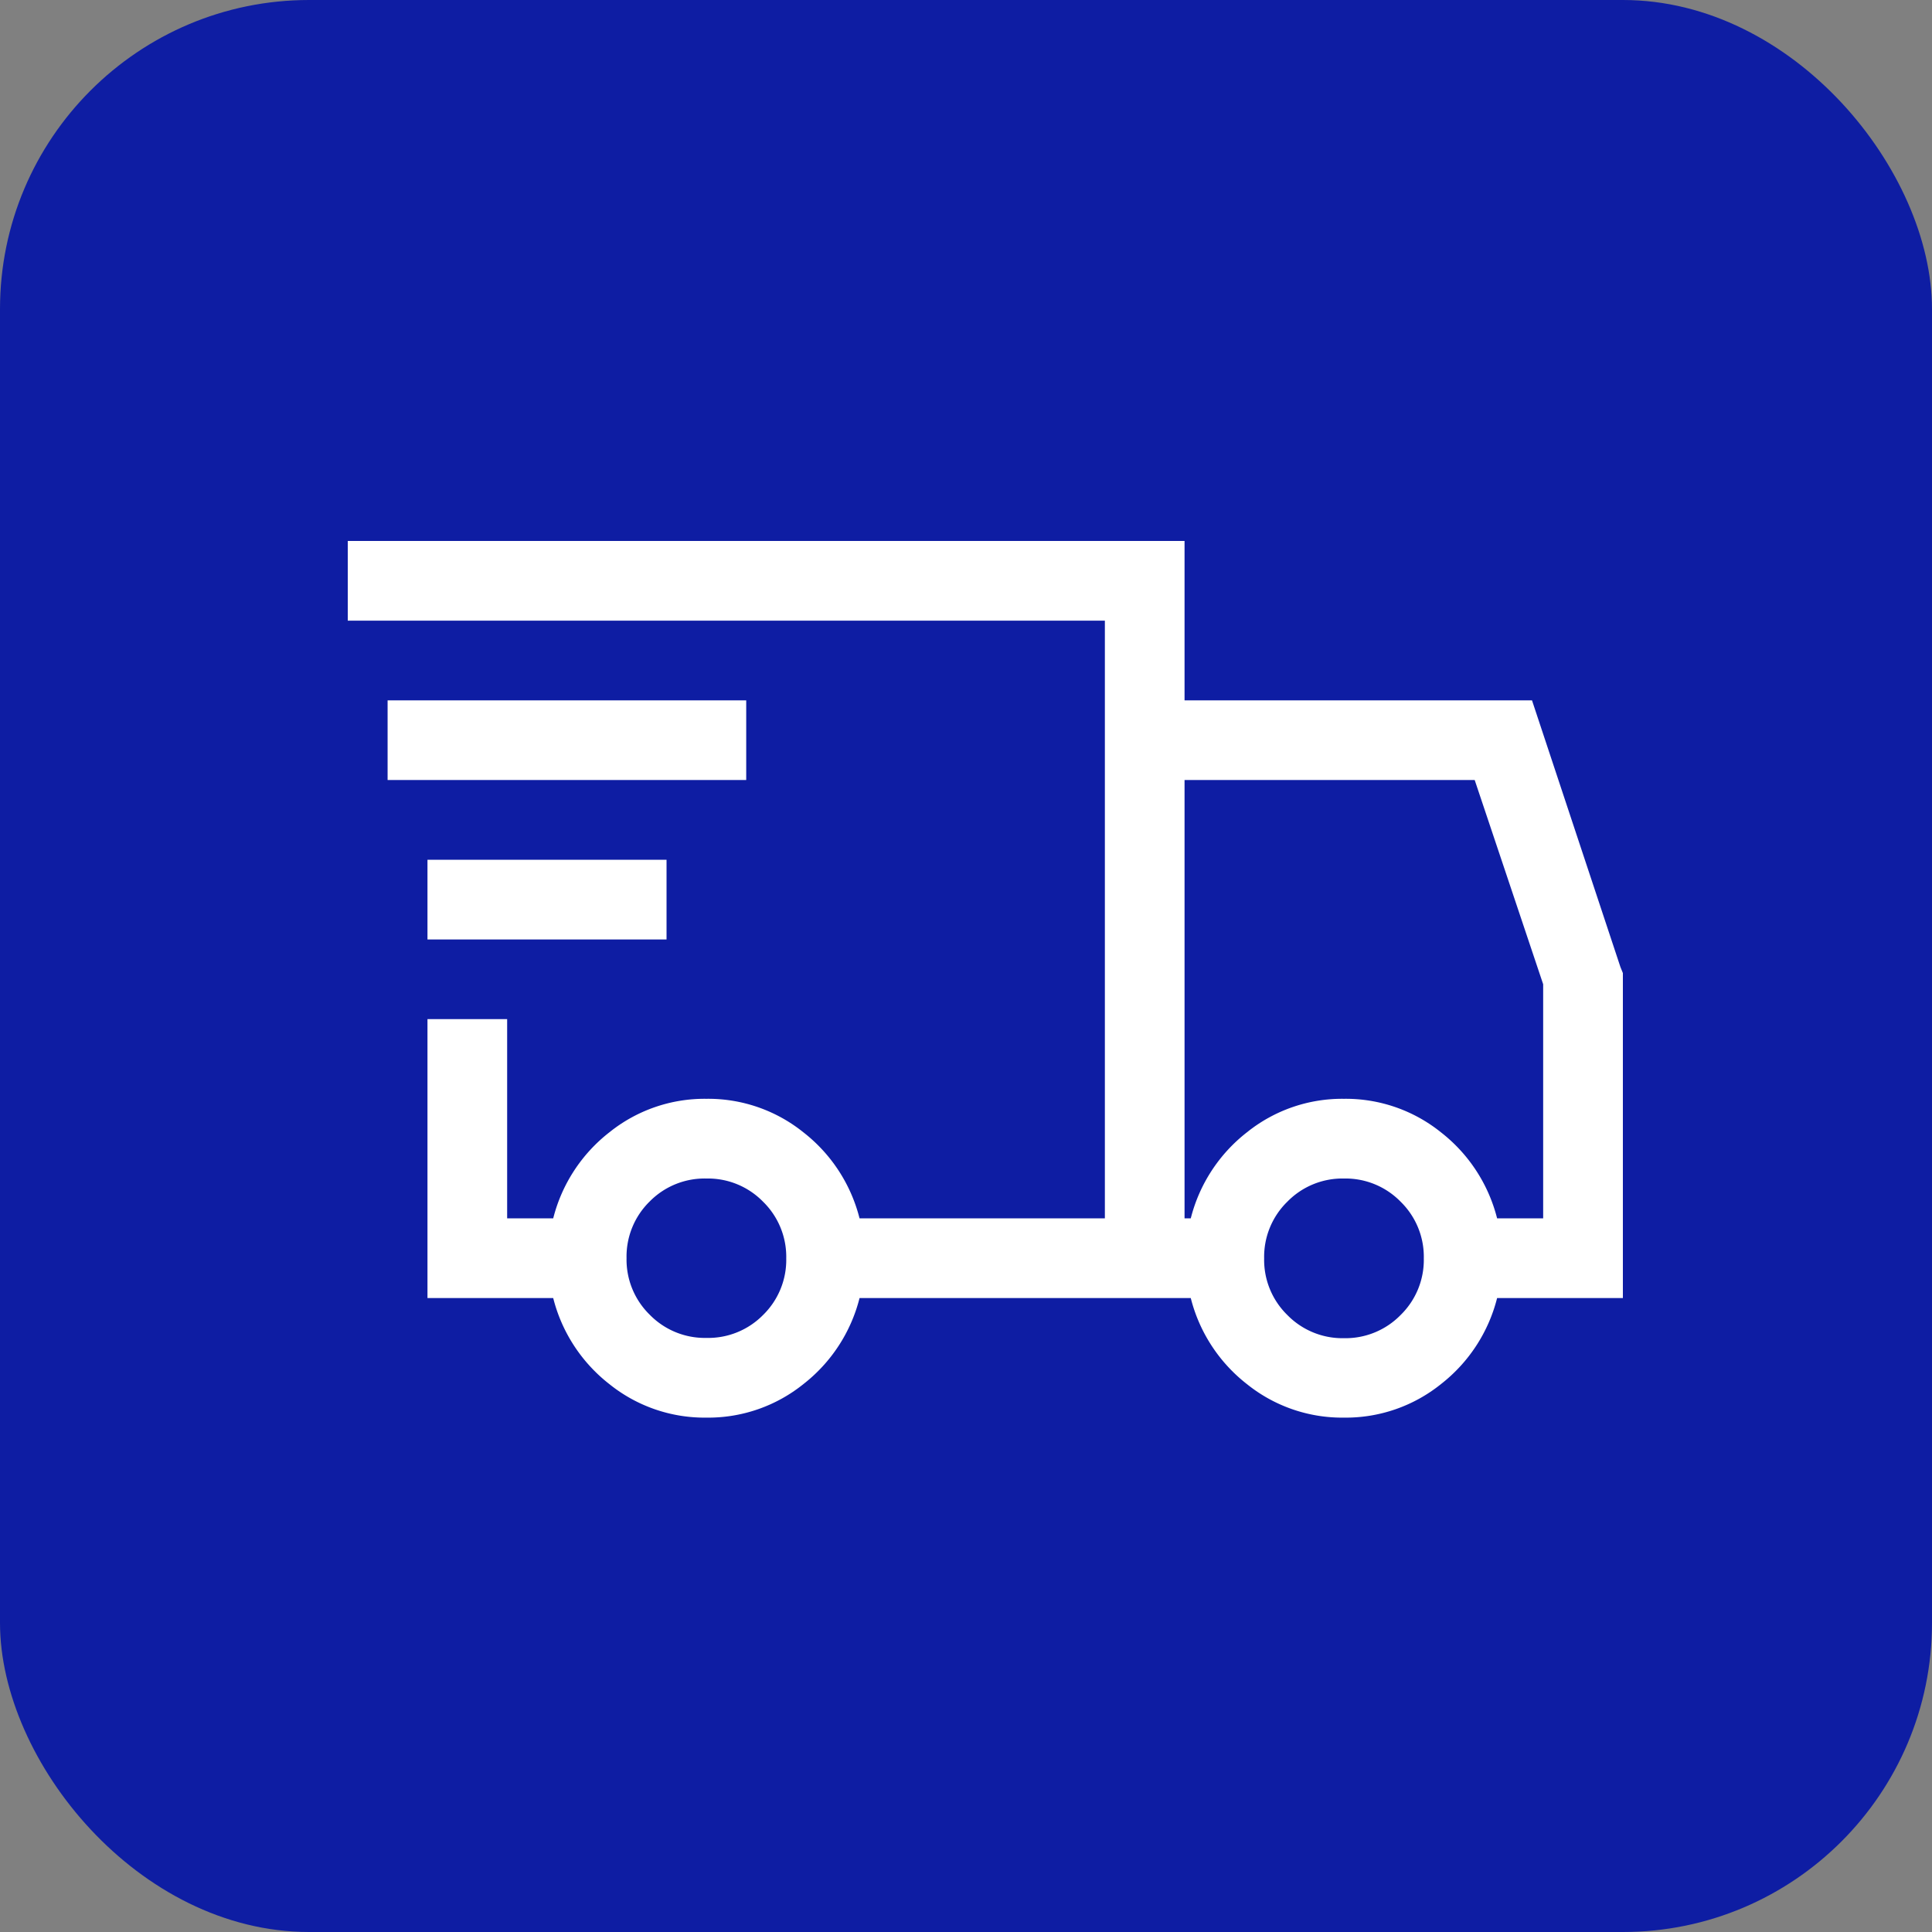
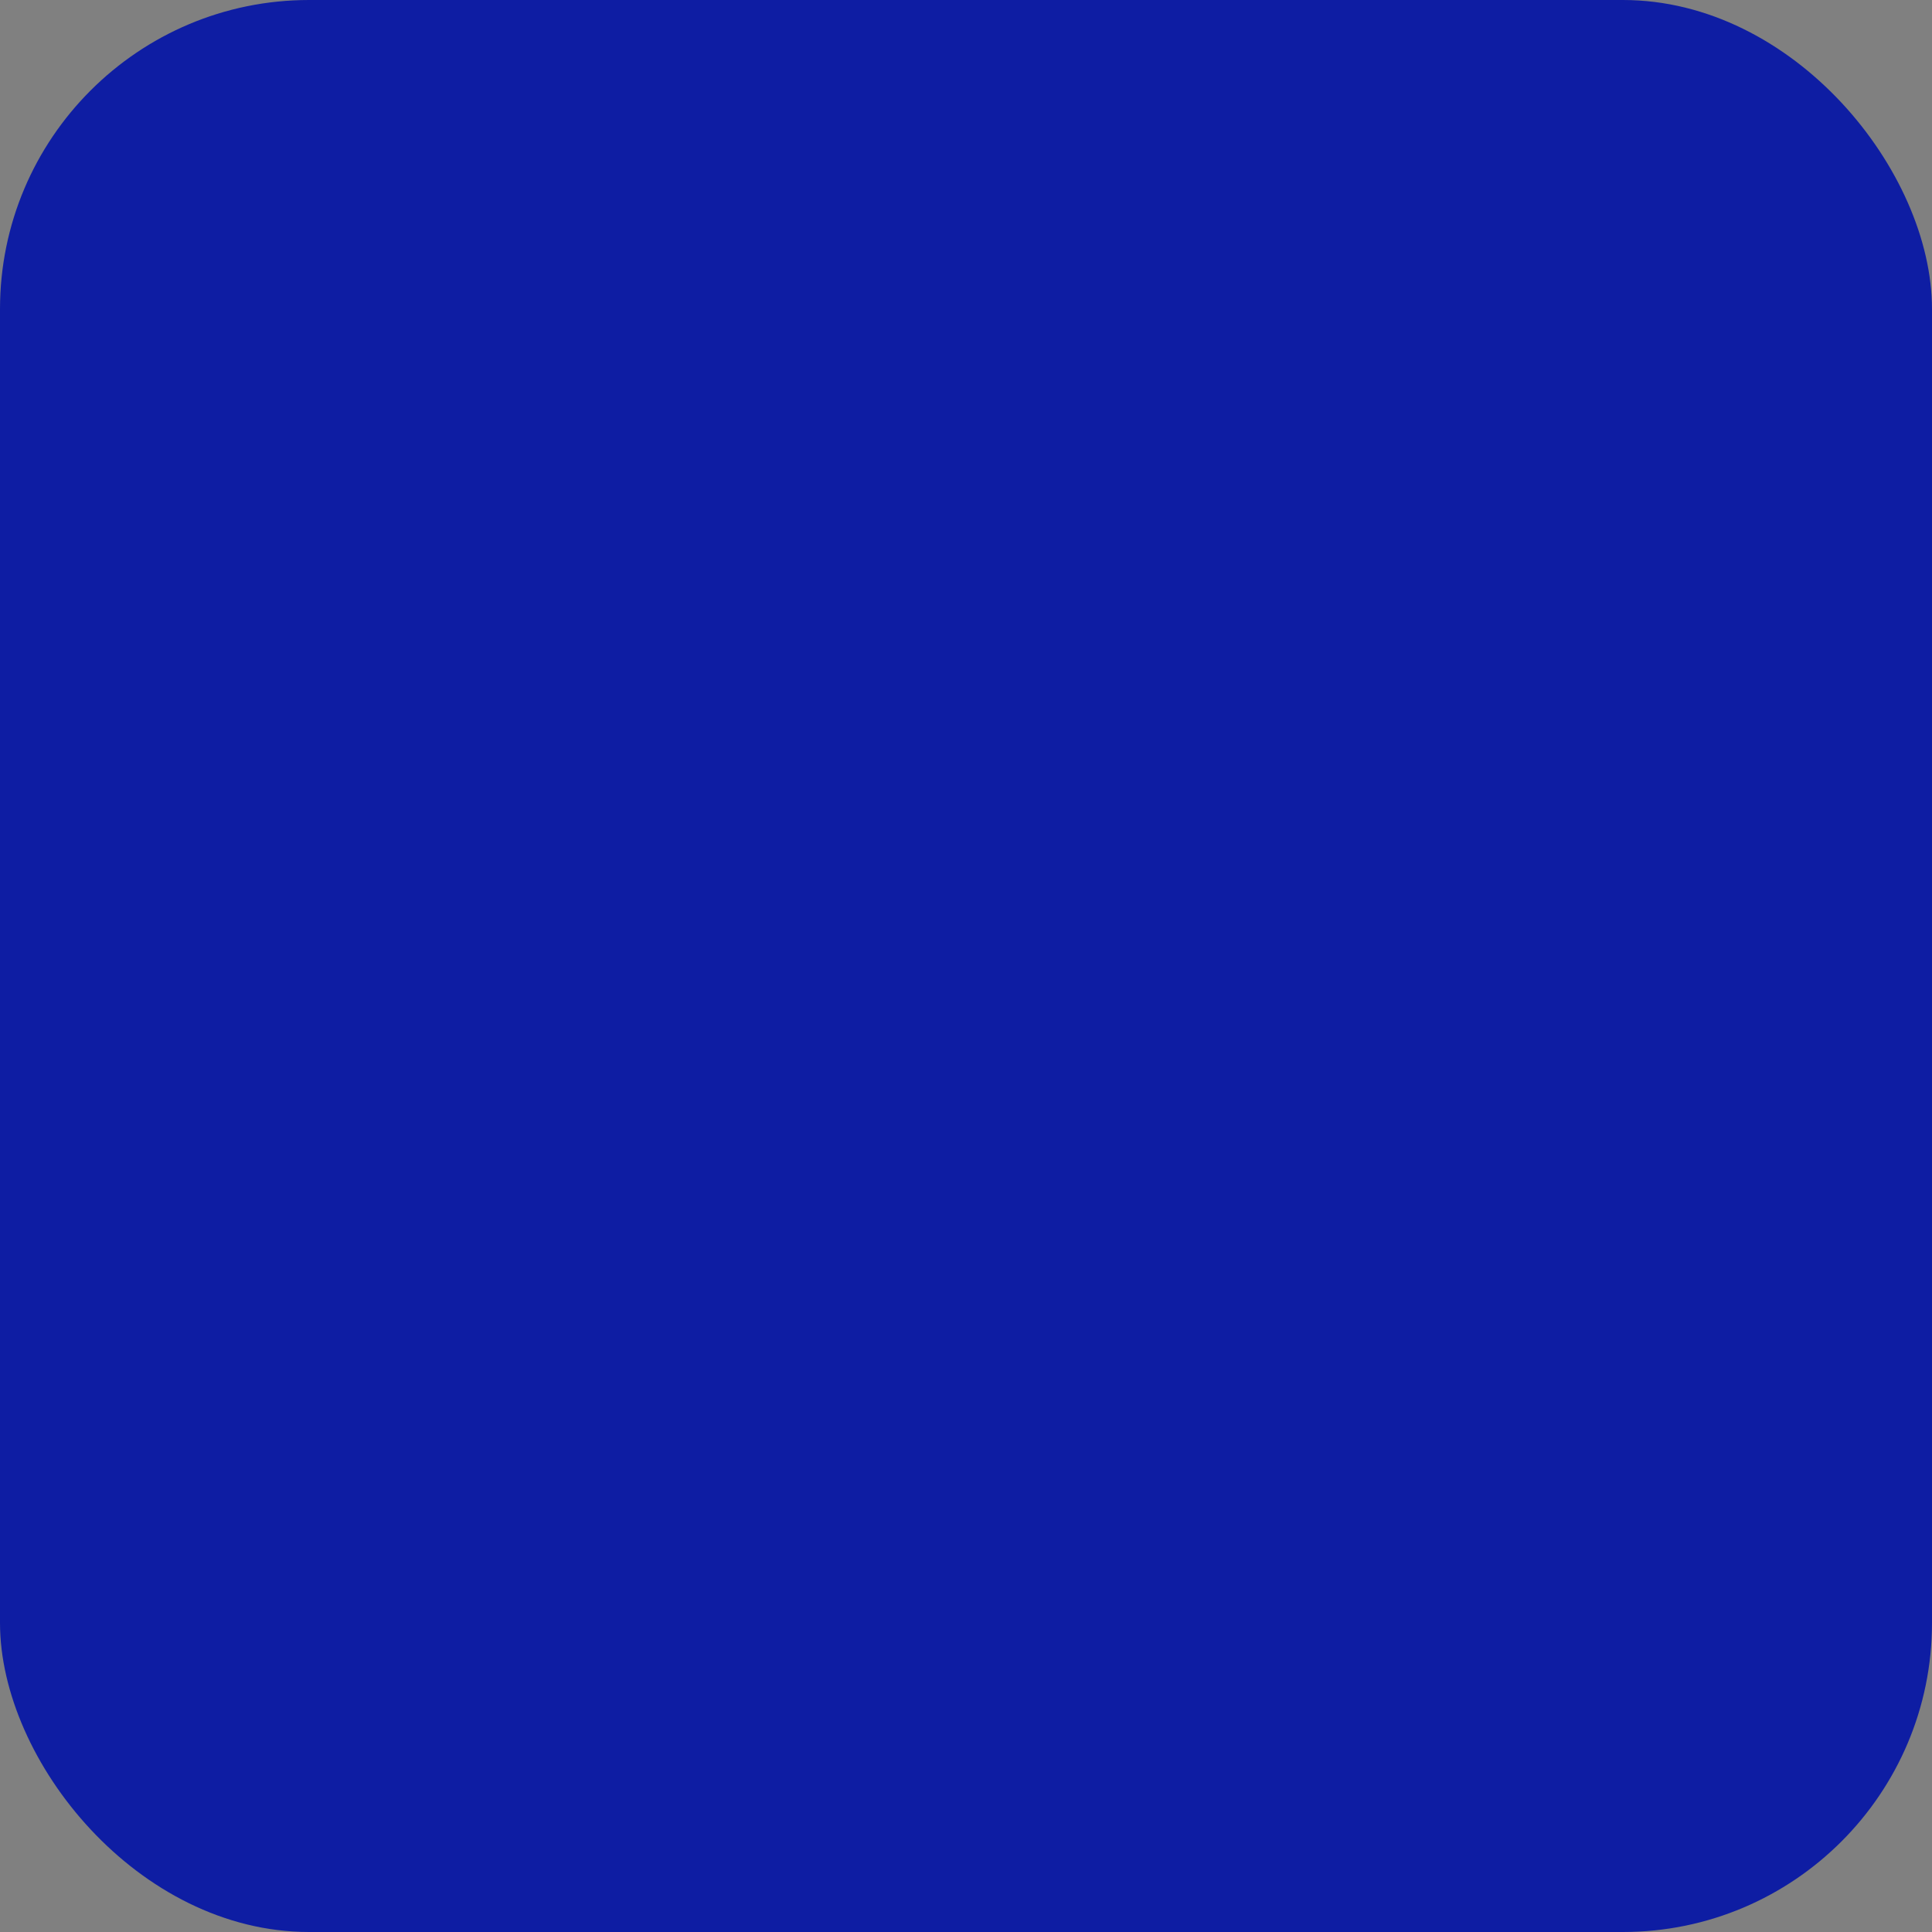
<svg xmlns="http://www.w3.org/2000/svg" width="50" height="50" viewBox="0 0 50 50">
  <rect x="0" y="0" width="50" height="50" fill="#808080" stroke="none" />
  <g id="Group_7934" data-name="Group 7934" transform="translate(2901 -1913)">
    <rect id="Rectangle_5125" data-name="Rectangle 5125" width="50" height="50" rx="8" transform="translate(-2901 1913)" fill="#0e1da3" />
-     <path id="Path_9415" data-name="Path 9415" d="M0-20.625v2.063H19.594V-3.094H13.245a4.093,4.093,0,0,0-1.45-2.224,3.93,3.93,0,0,0-2.514-.87,3.93,3.93,0,0,0-2.514.87,4.093,4.093,0,0,0-1.45,2.224H4.125V-8.25H2.063v7.219H5.317a4.093,4.093,0,0,0,1.45,2.224,3.93,3.93,0,0,0,2.514.87,3.93,3.93,0,0,0,2.514-.87,4.093,4.093,0,0,0,1.45-2.224h8.572a4.093,4.093,0,0,0,1.45,2.224,3.93,3.93,0,0,0,2.514.87,3.93,3.93,0,0,0,2.514-.87,4.093,4.093,0,0,0,1.45-2.224H33V-9.442L32.936-9.6l-2.288-6.9H21.656v-4.125ZM1.031-16.5v2.062h9.281V-16.5Zm20.625,2.062h7.509l1.772,5.285v6.059H29.745a4.093,4.093,0,0,0-1.45-2.224,3.93,3.93,0,0,0-2.514-.87,3.93,3.93,0,0,0-2.514.87,4.093,4.093,0,0,0-1.45,2.224h-.161ZM2.063-12.375v2.063H8.25v-2.062Zm7.219,8.25a1.993,1.993,0,0,1,1.466.6,1.993,1.993,0,0,1,.6,1.466,1.993,1.993,0,0,1-.6,1.466A1.993,1.993,0,0,1,9.281,0,1.993,1.993,0,0,1,7.815-.6a1.993,1.993,0,0,1-.6-1.466,1.993,1.993,0,0,1,.6-1.466A1.993,1.993,0,0,1,9.281-4.125Zm16.5,0a1.993,1.993,0,0,1,1.466.6,1.993,1.993,0,0,1,.6,1.466,1.993,1.993,0,0,1-.6,1.466,1.993,1.993,0,0,1-1.466.6,1.993,1.993,0,0,1-1.466-.6,1.993,1.993,0,0,1-.6-1.466,1.993,1.993,0,0,1,.6-1.466A1.993,1.993,0,0,1,25.781-4.125Z" transform="translate(-2892 1947.625)" fill="#fff" />
  </g>
</svg>